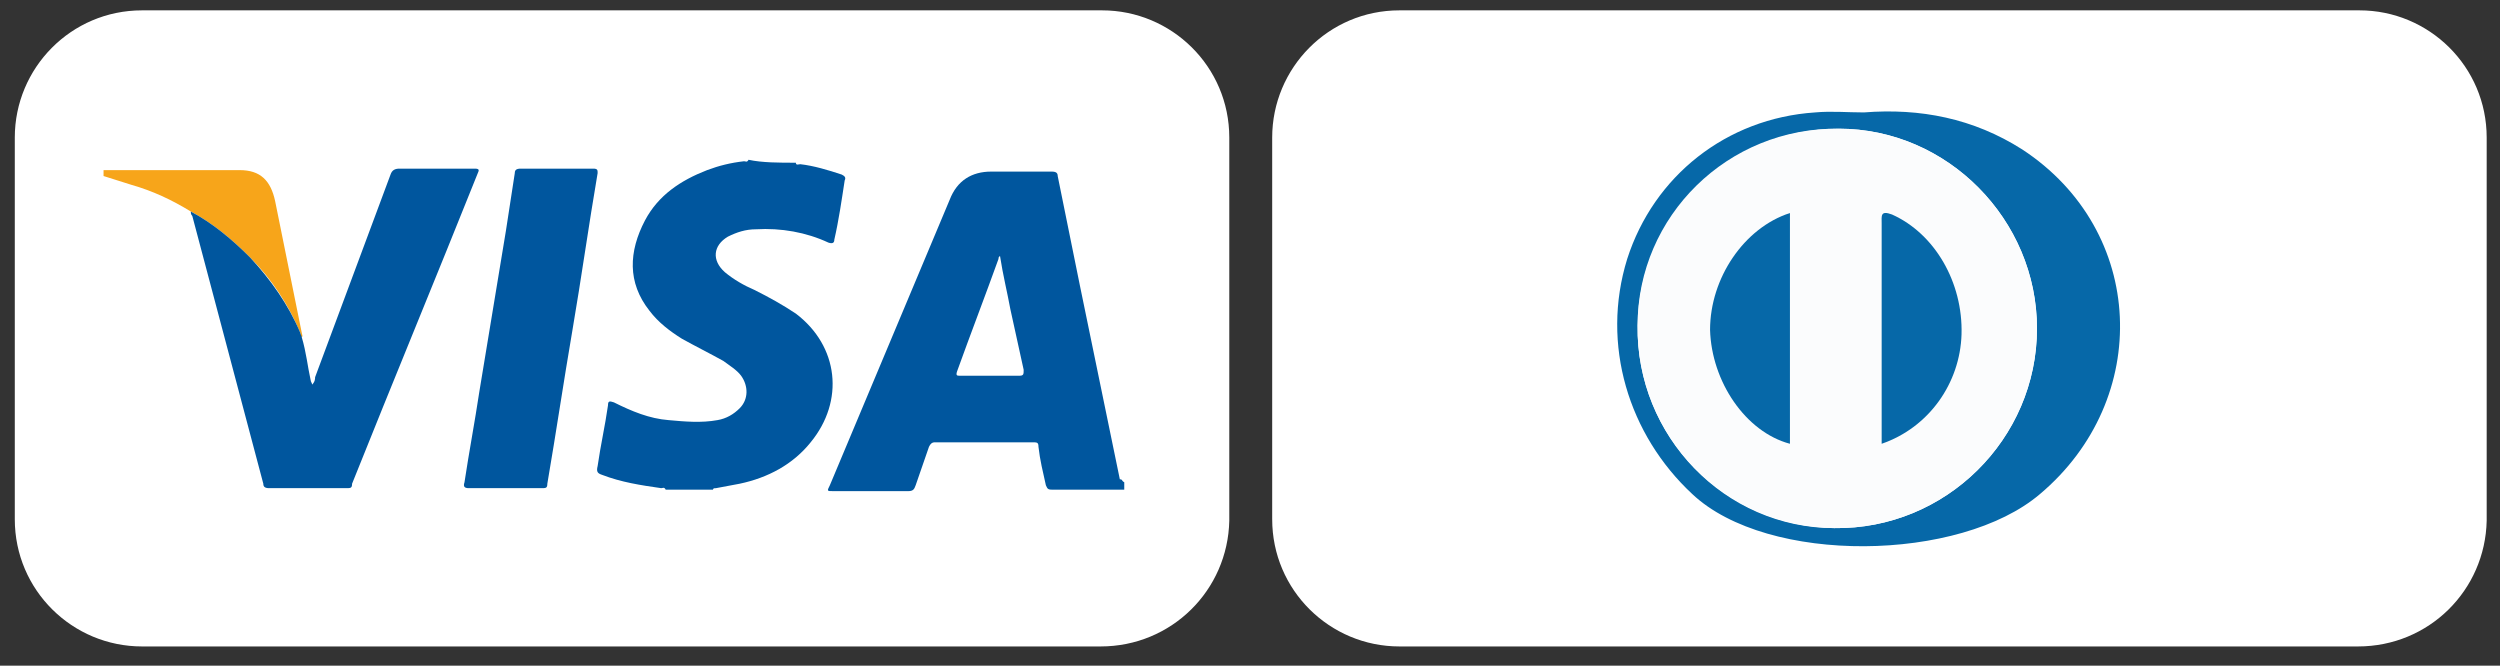
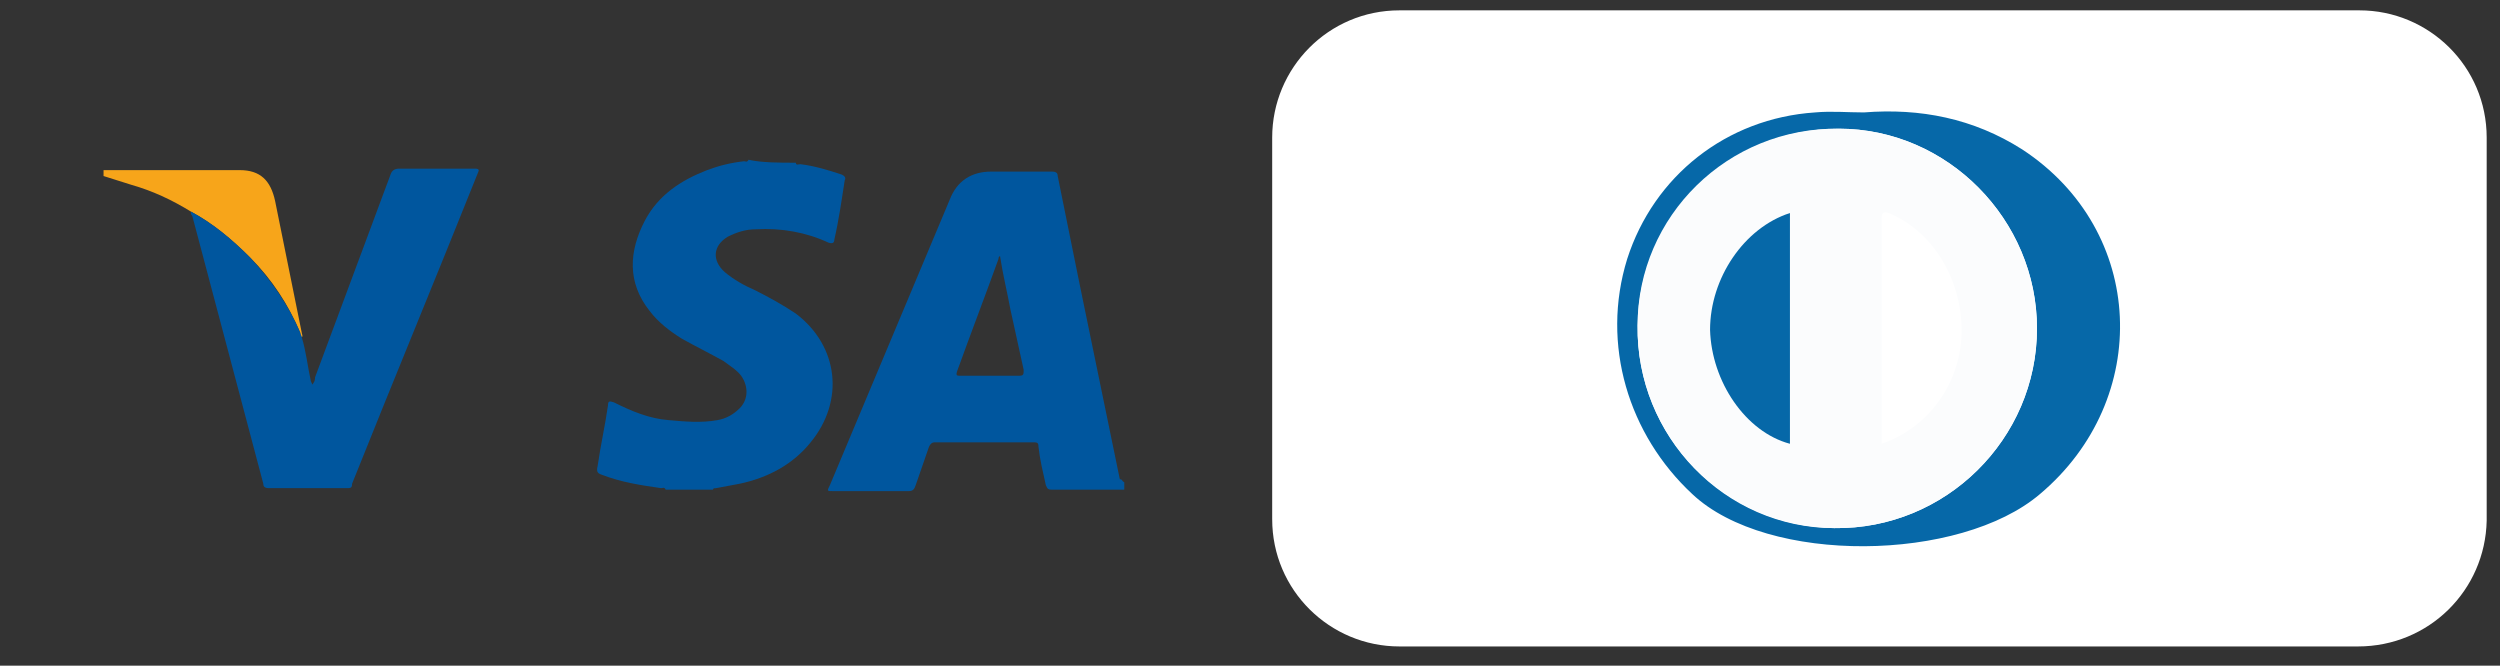
<svg xmlns="http://www.w3.org/2000/svg" id="Capa_1" x="0px" y="0px" viewBox="0 0 169 45" style="enable-background:new 0 0 169 45;" xml:space="preserve">
  <rect x="0" y="0" width="169" height="45" fill="#333333" stroke="none" />
  <style type="text/css">	.st0{fill:#FFFFFF;}	.st1{fill:#00569E;}	.st2{fill:#F7A51A;}	.st3{fill:#0668A8;}	.st4{fill:#FBFCFD;}</style>
  <path class="st0" d="M159.4,43.7H94.6c-4.7,0-8.6-3.8-8.6-8.6V9.3c0-4.7,3.8-8.6,8.6-8.6h64.9c4.7,0,8.6,3.8,8.6,8.6v25.9  C168,39.9,164.2,43.7,159.4,43.7z" />
-   <path class="st0" d="M74.4,43.7H9.6c-4.7,0-8.6-3.8-8.6-8.6V9.3c0-4.7,3.8-8.6,8.6-8.6h64.9c4.7,0,8.6,3.8,8.6,8.6v25.9  C83,39.9,79.2,43.7,74.4,43.7z" />
  <g>
    <path class="st1" d="M76,32.6c0,0.2,0,0.3,0,0.5c-1.6,0-3.2,0-4.9,0c-0.3,0-0.3-0.1-0.4-0.3c-0.2-0.9-0.4-1.7-0.5-2.6   c0-0.3-0.1-0.3-0.4-0.3c-2.2,0-4.4,0-6.6,0c-0.2,0-0.3,0.1-0.4,0.3c-0.3,0.9-0.6,1.7-0.9,2.6c-0.1,0.3-0.2,0.4-0.5,0.4   c-1.7,0-3.4,0-5.1,0c-0.4,0-0.4,0-0.2-0.4c2.7-6.4,5.4-12.9,8.1-19.3c0.5-1.3,1.5-1.9,2.8-1.9c1.4,0,2.8,0,4.1,0   c0.3,0,0.4,0.1,0.4,0.3c0.5,2.5,1,4.9,1.5,7.4c0.9,4.4,1.8,8.7,2.7,13.1C75.9,32.4,75.8,32.5,76,32.6z M67.6,17.3   c-0.1,0.1-0.1,0.1-0.1,0.2c-0.9,2.5-1.9,5.1-2.8,7.6c-0.1,0.3,0,0.3,0.2,0.3c1.3,0,2.7,0,4,0c0.3,0,0.3-0.1,0.3-0.4   c-0.3-1.4-0.6-2.7-0.9-4.1C68.1,19.8,67.8,18.6,67.6,17.3z" />
    <path class="st1" d="M53.8,11c0,0.2,0.2,0.1,0.3,0.1c0.9,0.1,1.9,0.4,2.8,0.7c0.2,0.1,0.3,0.2,0.2,0.4c-0.2,1.3-0.4,2.7-0.7,4   c0,0.2-0.1,0.3-0.4,0.2c-1.5-0.7-3.2-1-4.9-0.9c-0.7,0-1.3,0.2-1.9,0.5c-1,0.6-1.1,1.6-0.2,2.4c0.6,0.5,1.3,0.9,2,1.2   c1,0.5,1.9,1,2.8,1.6c2.9,2.2,3.3,5.9,1,8.7c-1.2,1.5-2.9,2.4-4.8,2.8c-0.5,0.1-1.1,0.2-1.6,0.3c-0.1,0-0.2,0-0.2,0.1   c-1.1,0-2.1,0-3.2,0c-0.1-0.2-0.2-0.1-0.3-0.1c-1.4-0.2-2.7-0.4-4-0.9c-0.3-0.1-0.4-0.2-0.3-0.6c0.2-1.4,0.5-2.7,0.7-4.1   c0-0.3,0.1-0.3,0.4-0.2c1.2,0.6,2.4,1.1,3.7,1.2c1.1,0.1,2.2,0.2,3.3,0c0.6-0.1,1.1-0.4,1.5-0.8c0.6-0.6,0.6-1.5,0.1-2.2   c-0.3-0.4-0.8-0.7-1.2-1c-0.9-0.5-1.9-1-2.8-1.5c-0.8-0.5-1.6-1.1-2.2-1.9c-1.5-1.9-1.4-4-0.3-6.1c0.9-1.7,2.4-2.7,4.2-3.4   c0.8-0.3,1.6-0.5,2.5-0.6c0.1,0,0.2,0.1,0.3-0.1C51.5,11,52.7,11,53.8,11z" />
    <path class="st2" d="M7,11.5c0.9,0,1.8,0,2.6,0c2.2,0,4.4,0,6.6,0c1.4,0,2.1,0.7,2.4,2.1c0.6,3,1.2,5.9,1.8,8.9   c0,0.1,0.1,0.2,0,0.3c-0.1-0.1-0.1-0.2-0.1-0.3c-0.8-1.9-1.9-3.6-3.4-5.1c-1.2-1.2-2.5-2.3-4-3.1c-1.3-0.8-2.6-1.4-4-1.8   c-0.6-0.2-1.3-0.4-1.9-0.6C7,11.7,7,11.6,7,11.5z" />
    <path class="st1" d="M12.9,14.3c1.5,0.8,2.8,1.9,4,3.1c1.4,1.5,2.6,3.2,3.4,5.1c0,0.1,0.1,0.2,0.1,0.3c0.3,1,0.4,2,0.6,2.9   c0,0.1,0.1,0.2,0.1,0.3c0.2-0.2,0.2-0.4,0.2-0.5c1.7-4.6,3.4-9.1,5.1-13.7c0.1-0.3,0.3-0.4,0.6-0.4c1.7,0,3.4,0,5.1,0   c0.3,0,0.3,0.1,0.2,0.3c-2.8,7-5.7,14-8.5,21C23.8,33,23.7,33,23.4,33c-1.7,0-3.5,0-5.2,0c-0.3,0-0.4-0.1-0.4-0.3   c-1.6-6-3.2-12.1-4.8-18.1C12.9,14.5,12.9,14.4,12.9,14.3z" />
-     <path class="st1" d="M34.1,33c-0.8,0-1.6,0-2.4,0c-0.3,0-0.4-0.1-0.3-0.4c0.3-2,0.7-4.1,1-6.1c0.6-3.6,1.2-7.3,1.8-10.9   c0.2-1.3,0.4-2.6,0.6-3.9c0-0.2,0.1-0.3,0.4-0.3c1.6,0,3.3,0,4.9,0c0.3,0,0.3,0.1,0.3,0.3c-0.6,3.5-1.1,7.1-1.7,10.6   c-0.6,3.5-1.1,6.9-1.7,10.4c0,0.3-0.1,0.3-0.4,0.3C35.7,33,34.9,33,34.1,33z" />
  </g>
  <g>
    <path class="st3" d="M126,7.6c3.8-0.3,7.4,0.4,10.7,2.5c8.4,5.5,8.8,16.9,1.2,23.3c-5.4,4.6-18.4,4.8-23.5,0   c-4.3-4-6.2-10.1-4.4-15.9c1.8-5.6,6.7-9.5,12.7-9.9C123.8,7.5,124.9,7.6,126,7.6z M124.3,8.7c-7.4,0-13.5,5.9-13.6,13.3   c-0.1,7.5,5.9,13.7,13.3,13.7c7.5,0.1,13.7-6,13.7-13.5C137.7,14.8,131.6,8.7,124.3,8.7z" />
    <path class="st4" d="M124.3,8.7c7.4,0,13.4,6.2,13.4,13.5c0,7.5-6.2,13.6-13.7,13.5c-7.4-0.1-13.4-6.2-13.3-13.7   C110.7,14.6,116.8,8.6,124.3,8.7z M127.2,30c3.2-1.1,5.3-4.1,5.4-7.4c0.1-3.5-1.8-6.8-4.7-8.1c-0.8-0.4-0.7,0.1-0.7,0.6   C127.2,20.1,127.2,25,127.2,30z M121,14.4c-3.1,1-5.4,4.4-5.4,7.9c0,3.5,2.4,6.8,5.4,7.7C121,24.8,121,19.6,121,14.4z" />
-     <path class="st3" d="M127.2,30c0-5,0-10,0-14.9c0-0.5-0.1-0.9,0.7-0.6c2.9,1.3,4.8,4.6,4.7,8.1C132.5,25.9,130.4,28.9,127.2,30z" />
    <path class="st3" d="M121,14.4c0,5.2,0,10.4,0,15.6c-3-0.8-5.3-4.2-5.4-7.7C115.6,18.8,117.9,15.4,121,14.4z" />
  </g>
</svg>